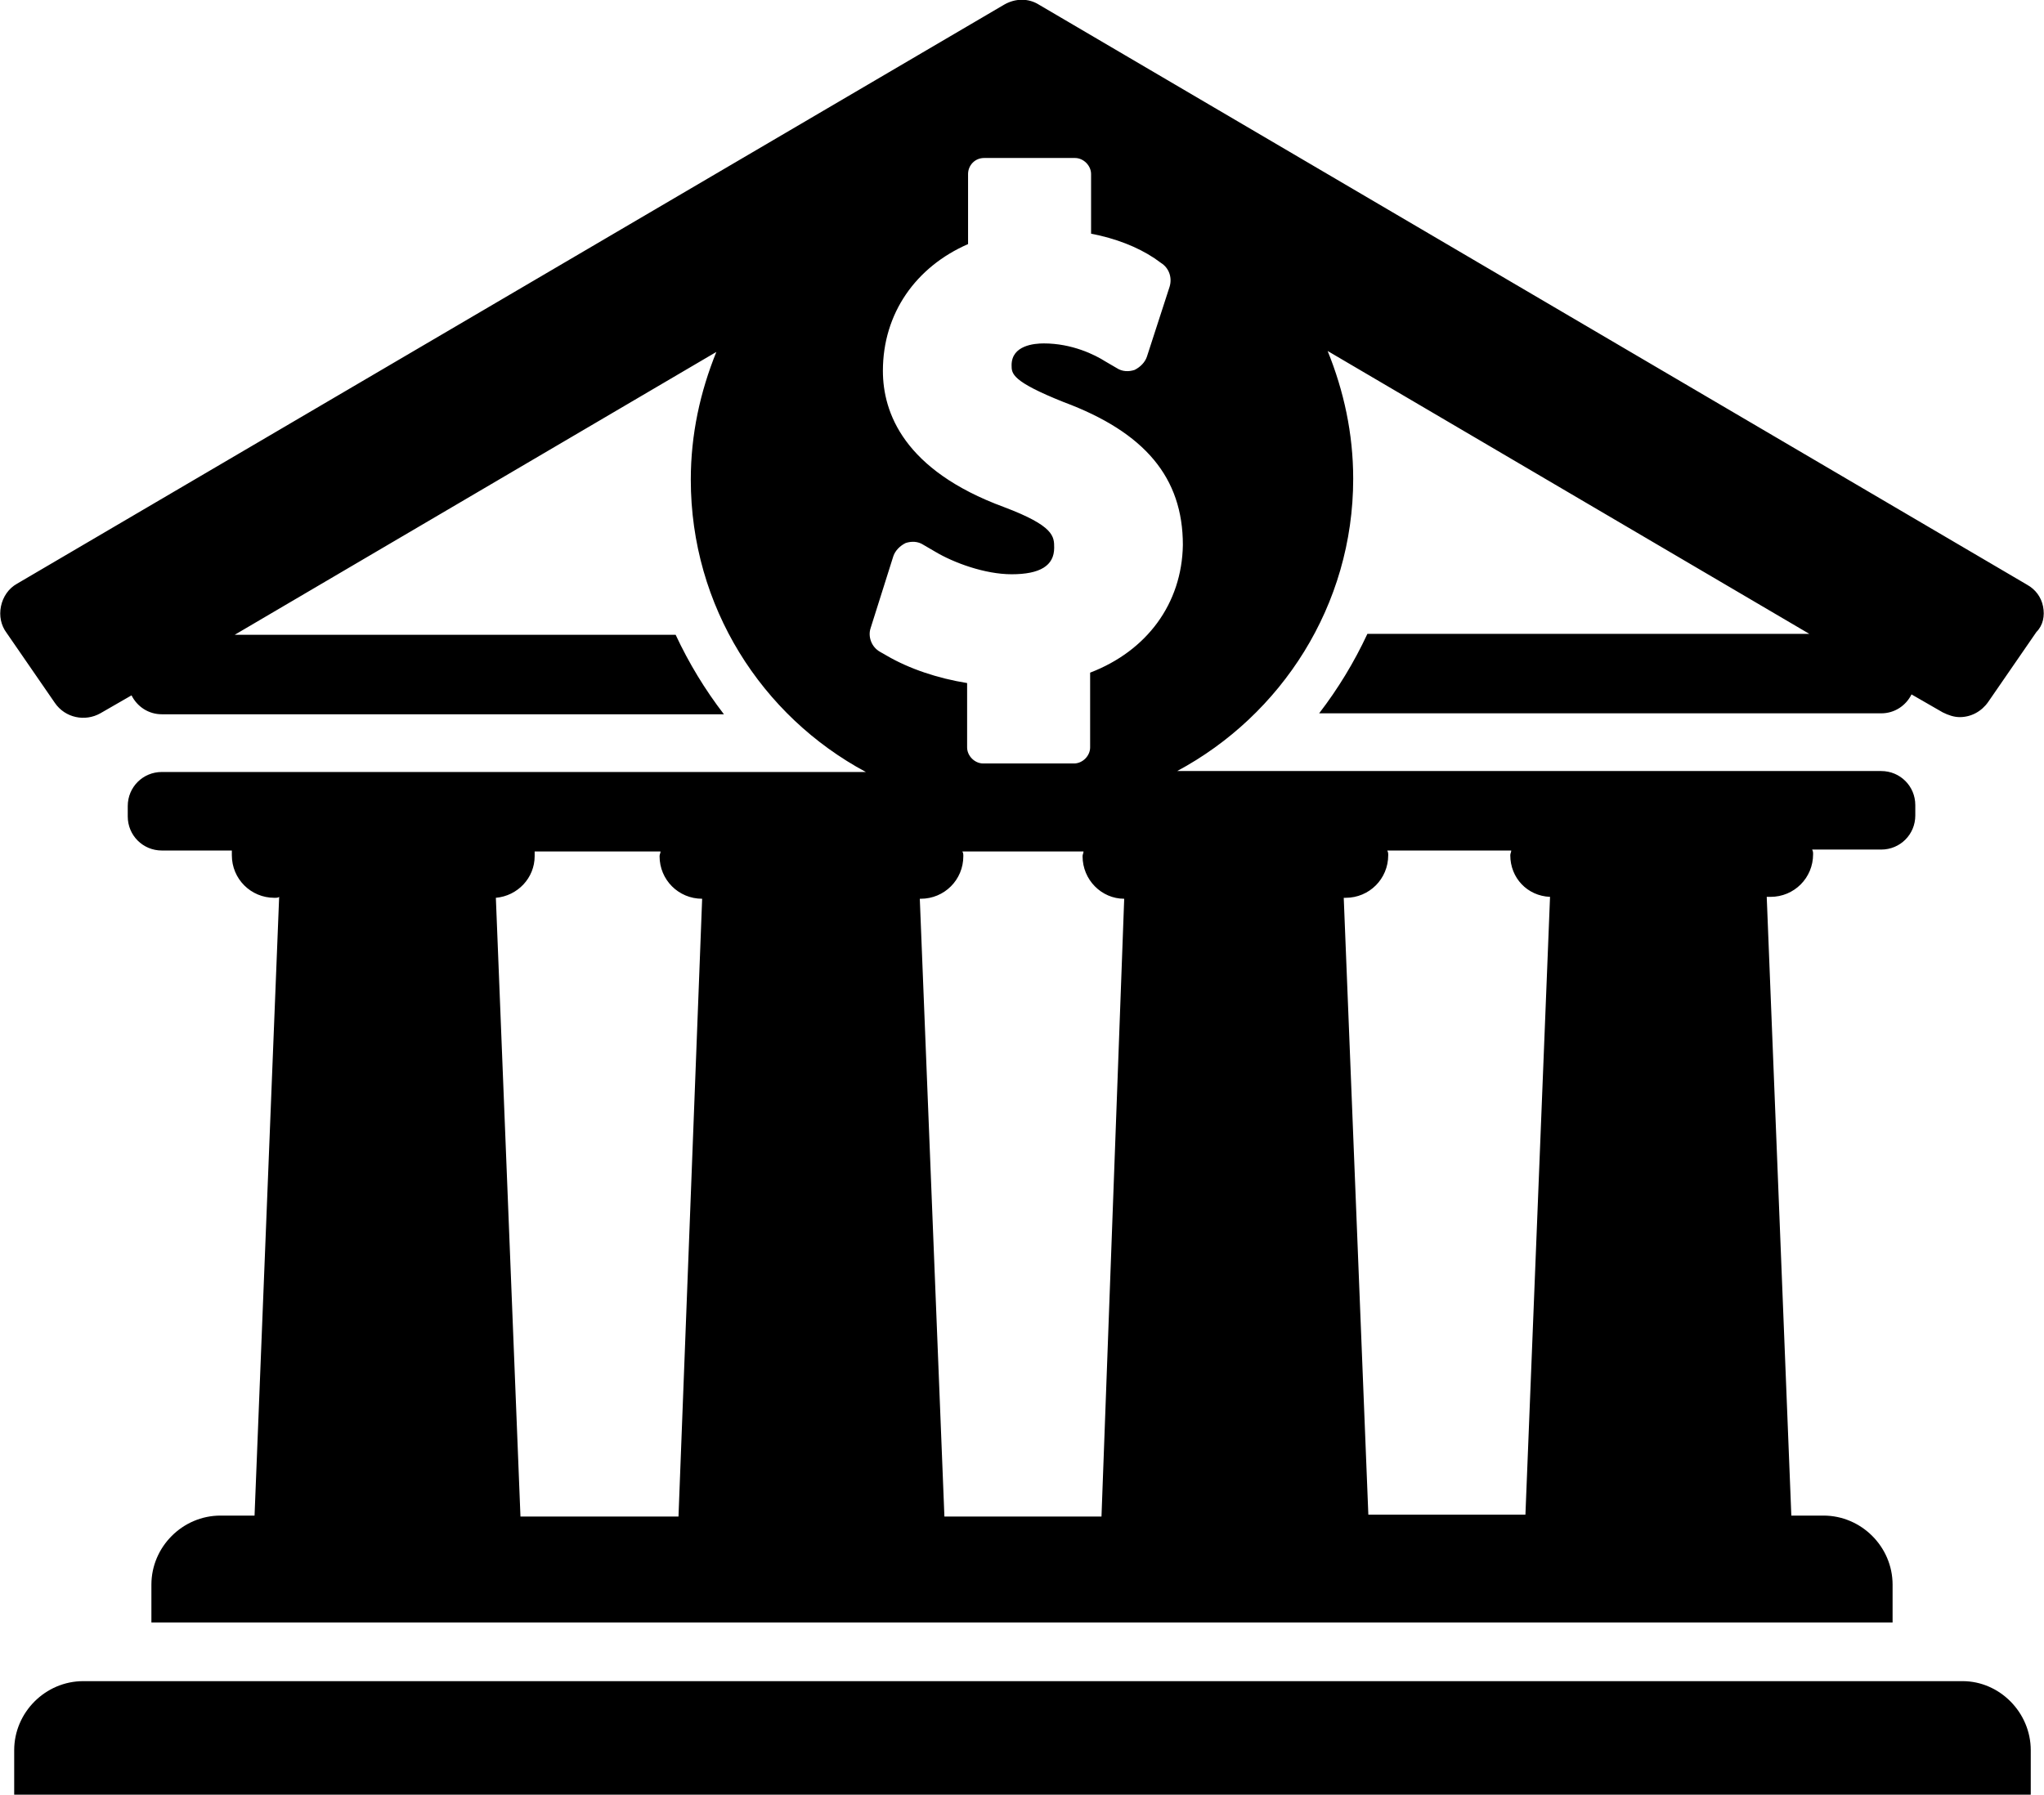
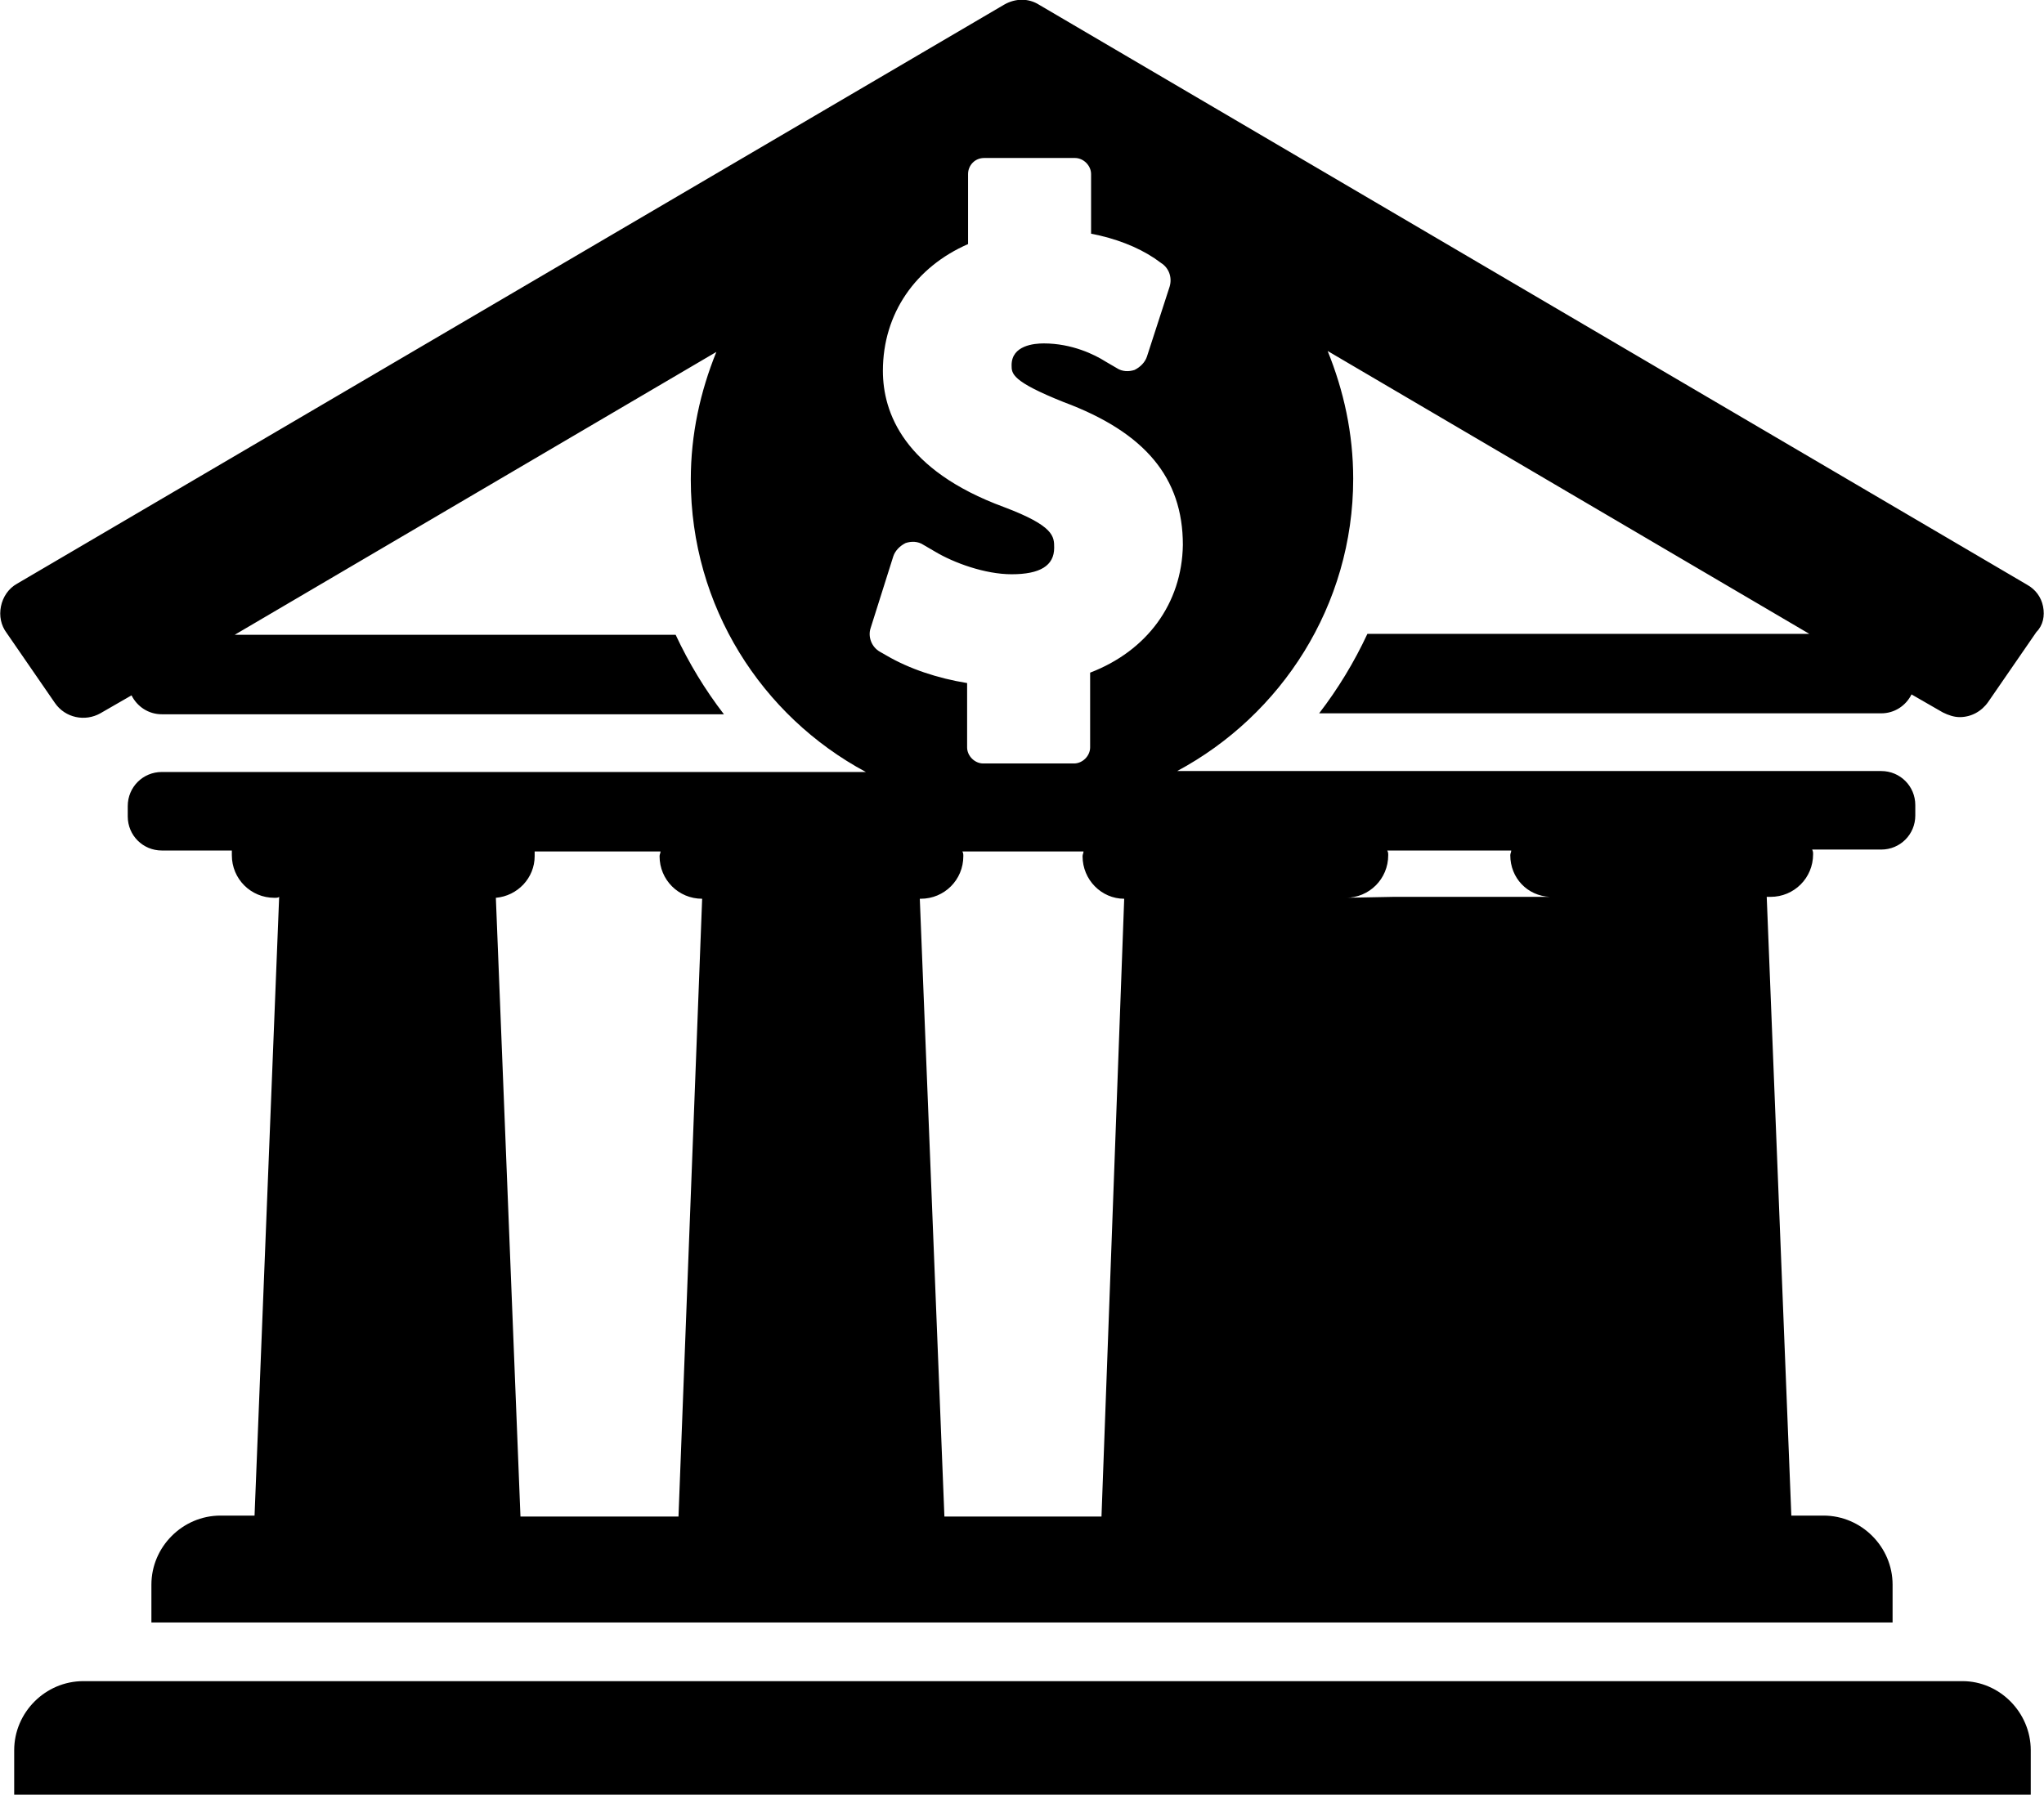
<svg xmlns="http://www.w3.org/2000/svg" version="1.1" id="Layer_1" x="0px" y="0px" viewBox="0 0 216 189.7" style="enable-background:new 0 0 216 189.7;" xml:space="preserve">
-   <path d="M215.9,64.1c-0.2-1-0.8-1.8-1.7-2.3L109.8,0.5c-1.1-0.7-2.5-0.7-3.7,0L1.8,61.7c-0.9,0.5-1.5,1.4-1.7,2.4  c-0.2,1,0,2,0.6,2.8l5.1,7.4c1.1,1.6,3.2,2,4.8,1.1l3.3-1.9c0.6,1.2,1.8,2,3.2,2h59.4c-2-2.6-3.7-5.4-5.1-8.4H24.8l50.9-29.9  c-1.7,4.2-2.7,8.7-2.7,13.5c0,13.4,7.5,25,18.5,30.9H17.1c-2,0-3.6,1.6-3.6,3.6v1.1c0,2,1.6,3.6,3.6,3.6h7.4c0,0.2,0,0.3,0,0.5  c0,2.5,2,4.5,4.5,4.5c0.2,0,0.4,0,0.5-0.1l-2.6,65.4h-3.6c-4,0-7.3,3.3-7.3,7.3v4h184v-4c0-4-3.3-7.3-7.3-7.3h-3.4l-2.6-65.4  c0.1,0,0.3,0,0.4,0c2.5,0,4.5-2,4.5-4.5c0-0.2,0-0.3-0.1-0.5h7.3c2,0,3.6-1.6,3.6-3.6v-1.1c0-2-1.6-3.6-3.6-3.6h-74.4  c11-5.9,18.6-17.5,18.6-30.9c0-4.8-1-9.3-2.7-13.5L191.2,67h-46.7c-1.4,3-3.1,5.8-5.1,8.4h59.4c1.4,0,2.6-0.8,3.2-2l3.3,1.9  c0.6,0.3,1.2,0.5,1.8,0.5c1.2,0,2.3-0.6,3-1.6l5.1-7.4C215.9,66.1,216.1,65.1,215.9,64.1z M71.7,160.3H55l-2.6-65.4  c2.3-0.2,4.1-2.1,4.1-4.4c0-0.2,0-0.3,0-0.5h13.3c0,0.2-0.1,0.3-0.1,0.5c0,2.5,2,4.5,4.5,4.5h0L71.7,160.3z M116.4,160.3H99.8  l-2.6-65.3c0,0,0.1,0,0.1,0c2.5,0,4.5-2,4.5-4.5c0-0.2,0-0.3-0.1-0.5h12.8c0,0.2-0.1,0.3-0.1,0.5c0,2.5,2,4.5,4.4,4.5L116.4,160.3z   M142.2,94.9c2.5,0,4.5-2,4.5-4.5c0-0.2,0-0.3-0.1-0.5h13.1c0,0.2-0.1,0.3-0.1,0.5c0,2.4,1.8,4.3,4.2,4.4l-2.6,65.3h-16.6L142,94.9  C142.1,94.9,142.1,94.9,142.2,94.9z M115.2,71.1V79c0,0.9-0.8,1.7-1.7,1.7h-9.6c-0.9,0-1.7-0.8-1.7-1.7v-6.8  c-3.1-0.5-6.1-1.5-8.5-2.9L93,68.9c-0.9-0.5-1.3-1.6-1-2.5l2.4-7.6c0.2-0.6,0.7-1.1,1.3-1.4c0.6-0.2,1.3-0.2,1.9,0.2l1.2,0.7  c2,1.2,5.3,2.4,8.1,2.4c3,0,4.5-0.9,4.5-2.8c0-1.2,0-2.3-5.3-4.3c-10.6-3.9-12.8-10-12.8-14.4c0-6.1,3.5-11,9-13.4v-7.4  c0-0.9,0.7-1.7,1.7-1.7h9.6c0.9,0,1.7,0.8,1.7,1.7v6.3c2.6,0.5,4.9,1.4,6.7,2.6l0.7,0.5c0.8,0.5,1.2,1.5,0.9,2.5l-2.4,7.4  c-0.2,0.6-0.7,1.1-1.3,1.4c-0.6,0.2-1.3,0.2-1.9-0.2l-1.2-0.7c-1.1-0.7-3.5-1.9-6.5-1.9c-1,0-3.4,0.2-3.4,2.3c0,0.9,0,1.7,5.5,3.9  c8.6,3.2,12.6,8,12.6,15.1C124.9,63.8,121.2,68.8,115.2,71.1z M214.6,185v4.7H1.5V185c0-4,3.3-7.3,7.3-7.3h198.6  C211.3,177.7,214.6,181,214.6,185z" />
+   <path d="M215.9,64.1c-0.2-1-0.8-1.8-1.7-2.3L109.8,0.5c-1.1-0.7-2.5-0.7-3.7,0L1.8,61.7c-0.9,0.5-1.5,1.4-1.7,2.4  c-0.2,1,0,2,0.6,2.8l5.1,7.4c1.1,1.6,3.2,2,4.8,1.1l3.3-1.9c0.6,1.2,1.8,2,3.2,2h59.4c-2-2.6-3.7-5.4-5.1-8.4H24.8l50.9-29.9  c-1.7,4.2-2.7,8.7-2.7,13.5c0,13.4,7.5,25,18.5,30.9H17.1c-2,0-3.6,1.6-3.6,3.6v1.1c0,2,1.6,3.6,3.6,3.6h7.4c0,0.2,0,0.3,0,0.5  c0,2.5,2,4.5,4.5,4.5c0.2,0,0.4,0,0.5-0.1l-2.6,65.4h-3.6c-4,0-7.3,3.3-7.3,7.3v4h184v-4c0-4-3.3-7.3-7.3-7.3h-3.4l-2.6-65.4  c0.1,0,0.3,0,0.4,0c2.5,0,4.5-2,4.5-4.5c0-0.2,0-0.3-0.1-0.5h7.3c2,0,3.6-1.6,3.6-3.6v-1.1c0-2-1.6-3.6-3.6-3.6h-74.4  c11-5.9,18.6-17.5,18.6-30.9c0-4.8-1-9.3-2.7-13.5L191.2,67h-46.7c-1.4,3-3.1,5.8-5.1,8.4h59.4c1.4,0,2.6-0.8,3.2-2l3.3,1.9  c0.6,0.3,1.2,0.5,1.8,0.5c1.2,0,2.3-0.6,3-1.6l5.1-7.4C215.9,66.1,216.1,65.1,215.9,64.1z M71.7,160.3H55l-2.6-65.4  c2.3-0.2,4.1-2.1,4.1-4.4c0-0.2,0-0.3,0-0.5h13.3c0,0.2-0.1,0.3-0.1,0.5c0,2.5,2,4.5,4.5,4.5h0L71.7,160.3z M116.4,160.3H99.8  l-2.6-65.3c0,0,0.1,0,0.1,0c2.5,0,4.5-2,4.5-4.5c0-0.2,0-0.3-0.1-0.5h12.8c0,0.2-0.1,0.3-0.1,0.5c0,2.5,2,4.5,4.4,4.5L116.4,160.3z   M142.2,94.9c2.5,0,4.5-2,4.5-4.5c0-0.2,0-0.3-0.1-0.5h13.1c0,0.2-0.1,0.3-0.1,0.5c0,2.4,1.8,4.3,4.2,4.4h-16.6L142,94.9  C142.1,94.9,142.1,94.9,142.2,94.9z M115.2,71.1V79c0,0.9-0.8,1.7-1.7,1.7h-9.6c-0.9,0-1.7-0.8-1.7-1.7v-6.8  c-3.1-0.5-6.1-1.5-8.5-2.9L93,68.9c-0.9-0.5-1.3-1.6-1-2.5l2.4-7.6c0.2-0.6,0.7-1.1,1.3-1.4c0.6-0.2,1.3-0.2,1.9,0.2l1.2,0.7  c2,1.2,5.3,2.4,8.1,2.4c3,0,4.5-0.9,4.5-2.8c0-1.2,0-2.3-5.3-4.3c-10.6-3.9-12.8-10-12.8-14.4c0-6.1,3.5-11,9-13.4v-7.4  c0-0.9,0.7-1.7,1.7-1.7h9.6c0.9,0,1.7,0.8,1.7,1.7v6.3c2.6,0.5,4.9,1.4,6.7,2.6l0.7,0.5c0.8,0.5,1.2,1.5,0.9,2.5l-2.4,7.4  c-0.2,0.6-0.7,1.1-1.3,1.4c-0.6,0.2-1.3,0.2-1.9-0.2l-1.2-0.7c-1.1-0.7-3.5-1.9-6.5-1.9c-1,0-3.4,0.2-3.4,2.3c0,0.9,0,1.7,5.5,3.9  c8.6,3.2,12.6,8,12.6,15.1C124.9,63.8,121.2,68.8,115.2,71.1z M214.6,185v4.7H1.5V185c0-4,3.3-7.3,7.3-7.3h198.6  C211.3,177.7,214.6,181,214.6,185z" />
</svg>